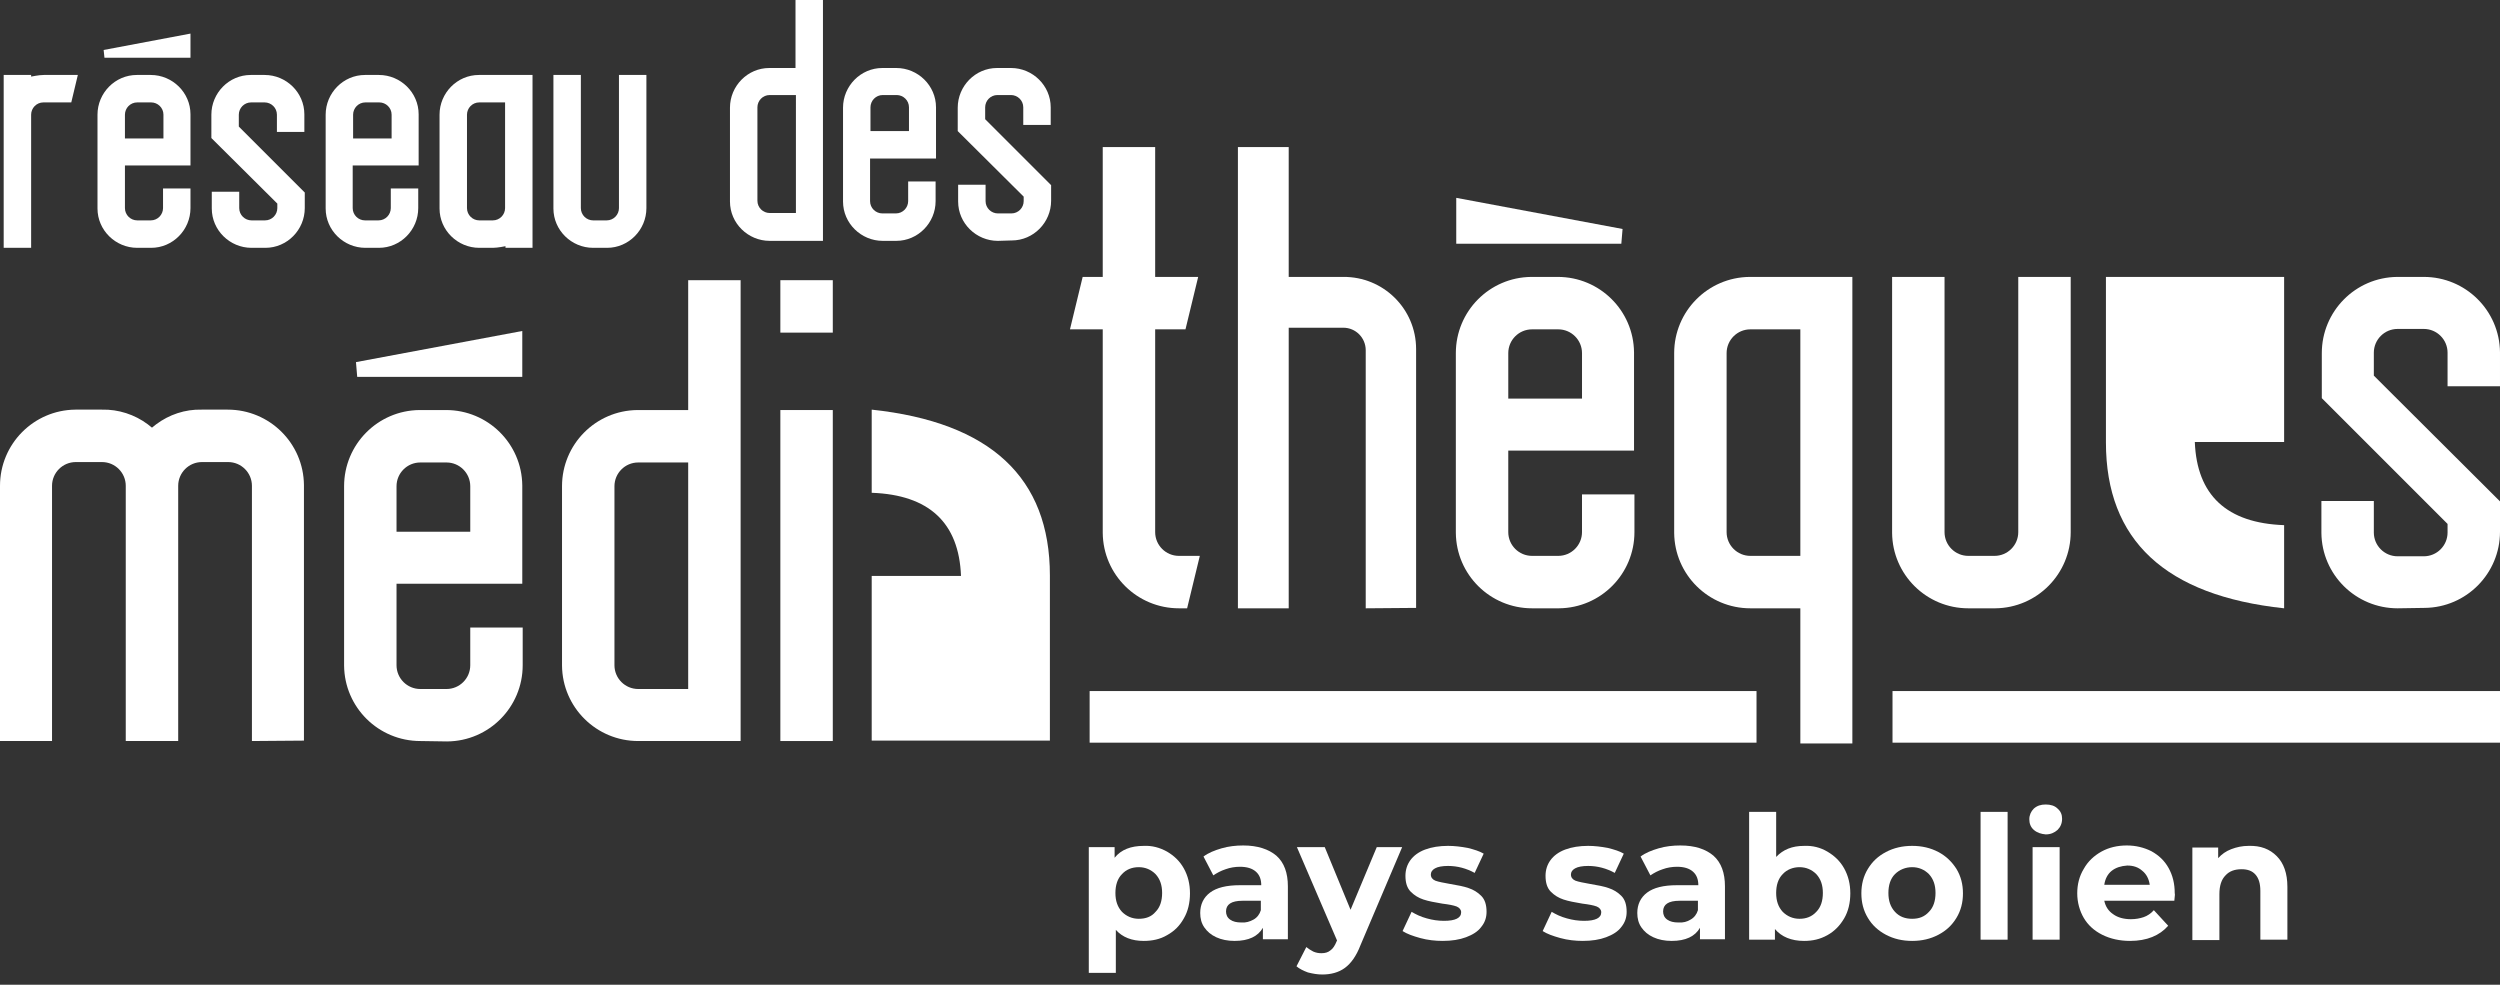
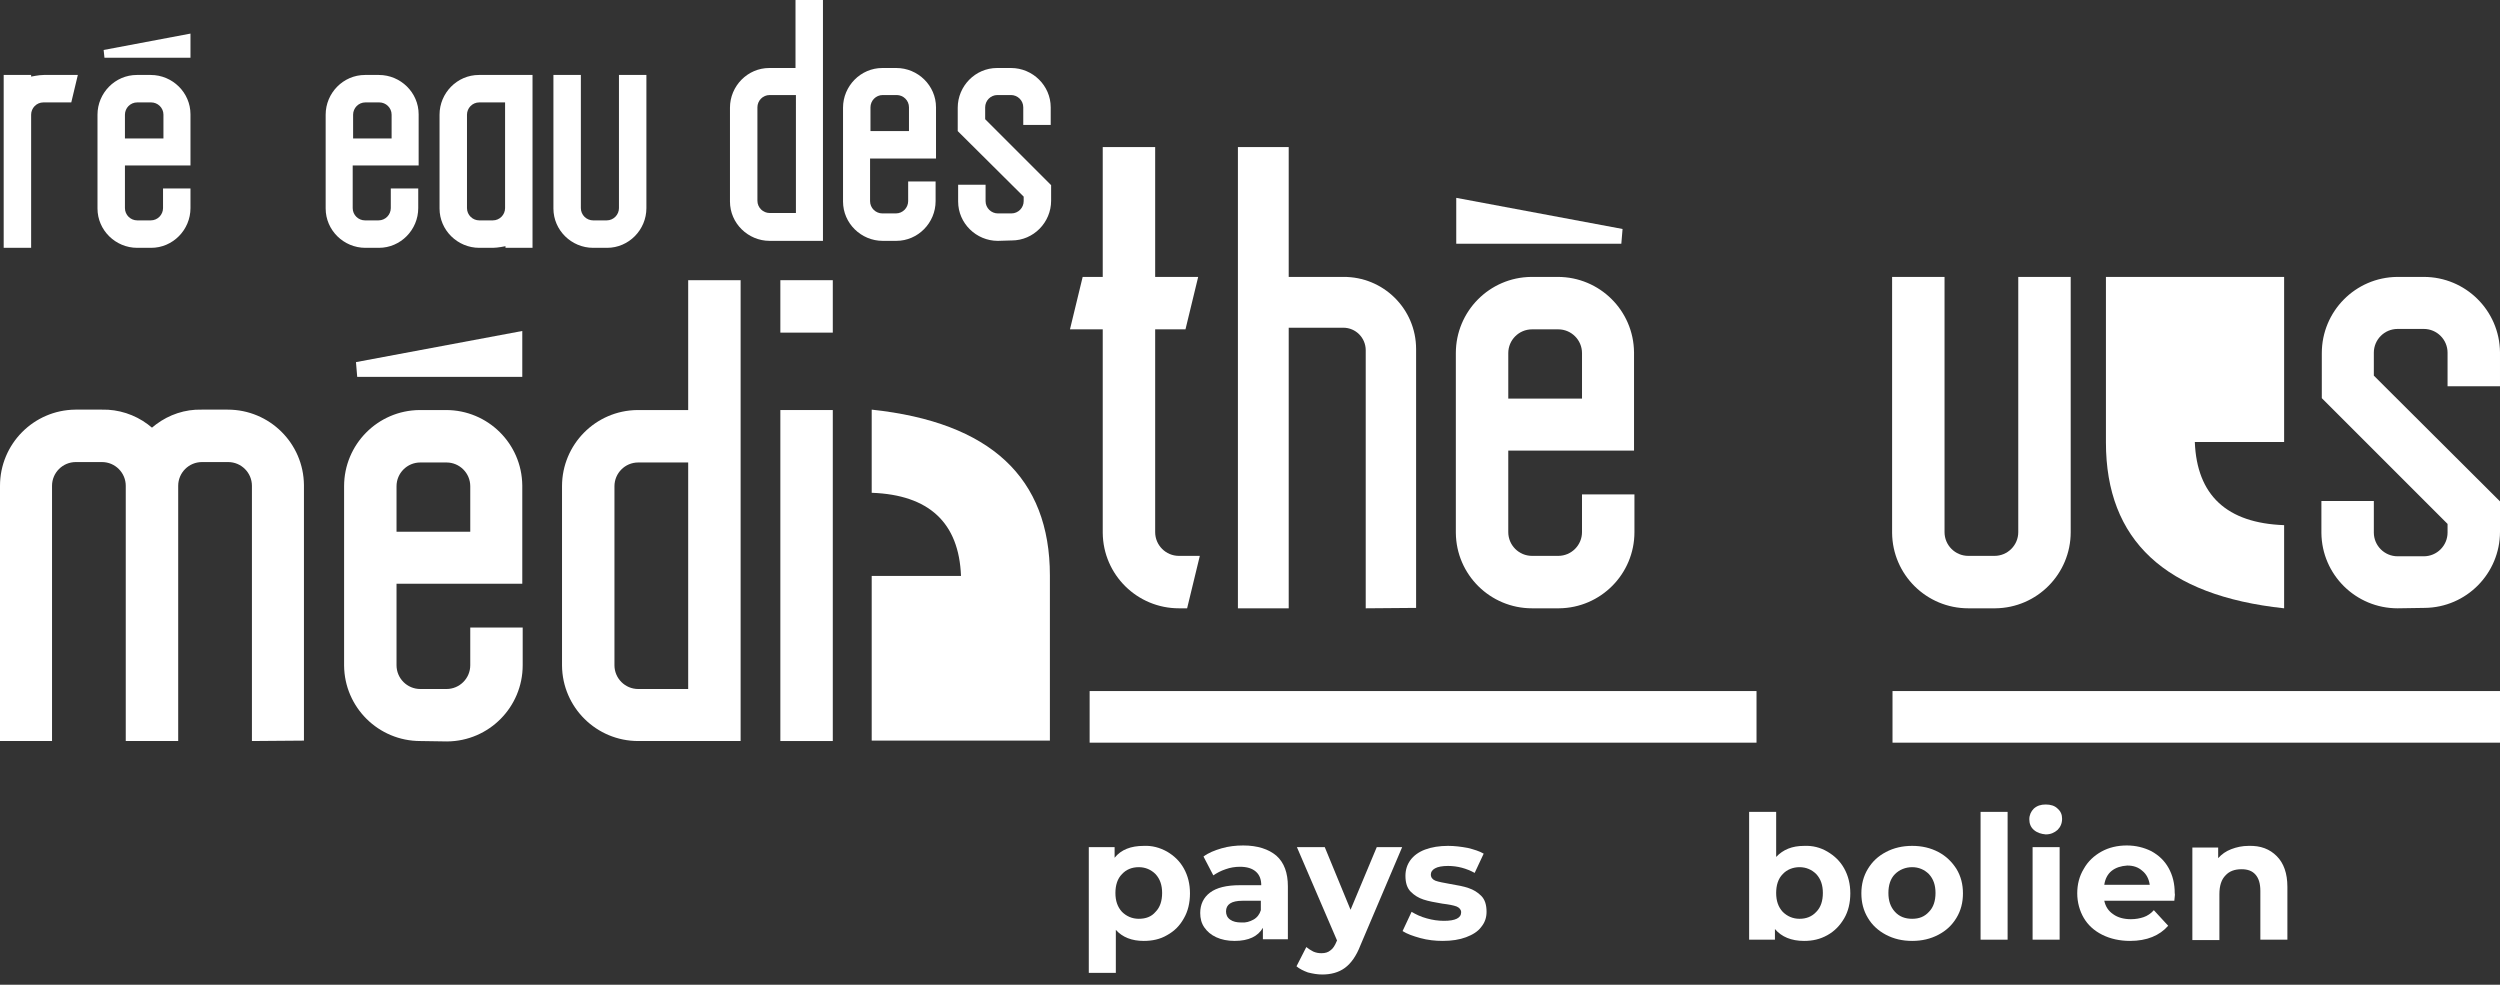
<svg xmlns="http://www.w3.org/2000/svg" version="1.1" id="Calque_1" x="0px" y="0px" viewBox="0 0 610.3 240.4" style="enable-background:new 0 0 610.3 240.4;" xml:space="preserve">
  <rect x="0" y="0" width="610.3" height="240.4" fill="#333333" stroke="none" />
  <style type="text/css">
	.st0{enable-background:new    ;}
	.st1{fill:#FFFFFF;}
</style>
  <g id="Logo_mediatheque" transform="translate(-1187.503 -644.905)">
    <g class="st0">
      <path class="st1" d="M1472.4,852.8c1.7,1,3.1,2.3,4.1,4.1c1,1.8,1.5,3.8,1.5,6.1s-0.5,4.4-1.5,6.1c-1,1.8-2.3,3.1-4.1,4.1    c-1.7,1-3.6,1.4-5.7,1.4c-2.9,0-5.2-0.9-6.8-2.7v10.5h-6.6v-30.7h6.3v2.6c1.6-2,4-2.9,7.1-2.9    C1468.7,851.3,1470.6,851.8,1472.4,852.8z M1469.6,867.5c1.1-1.1,1.6-2.7,1.6-4.6s-0.5-3.4-1.6-4.6c-1.1-1.1-2.5-1.7-4.1-1.7    c-1.7,0-3.1,0.6-4.1,1.7c-1.1,1.1-1.6,2.7-1.6,4.6s0.5,3.4,1.6,4.6c1.1,1.1,2.5,1.7,4.1,1.7    C1467.2,869.2,1468.6,868.7,1469.6,867.5z" />
      <path class="st1" d="M1499.1,853.8c1.9,1.7,2.8,4.2,2.8,7.5v12.9h-6.1v-2.8c-1.2,2.1-3.5,3.2-6.9,3.2c-1.7,0-3.2-0.3-4.5-0.9    c-1.3-0.6-2.2-1.4-2.9-2.4c-0.7-1-1-2.2-1-3.5c0-2.1,0.8-3.8,2.4-5s4-1.8,7.3-1.8h5.2c0-1.4-0.4-2.5-1.3-3.3    c-0.9-0.8-2.2-1.2-3.9-1.2c-1.2,0-2.4,0.2-3.5,0.6c-1.2,0.4-2.1,0.9-3,1.5l-2.4-4.6c1.2-0.9,2.7-1.5,4.4-2    c1.7-0.5,3.5-0.7,5.3-0.7C1494.5,851.3,1497.2,852.2,1499.1,853.8z M1493.5,869.4c0.9-0.5,1.5-1.3,1.8-2.3v-2.3h-4.5    c-2.7,0-4,0.9-4,2.6c0,0.8,0.3,1.5,1,2c0.7,0.5,1.6,0.7,2.7,0.7C1491.6,870.2,1492.6,869.9,1493.5,869.4z" />
      <path class="st1" d="M1529.8,851.7l-10.2,24c-1,2.6-2.3,4.4-3.8,5.5s-3.4,1.6-5.5,1.6c-1.2,0-2.3-0.2-3.5-0.5    c-1.1-0.4-2.1-0.9-2.8-1.5l2.4-4.7c0.5,0.4,1.1,0.8,1.7,1.1c0.7,0.3,1.3,0.4,2,0.4c0.9,0,1.6-0.2,2.2-0.7c0.6-0.4,1.1-1.2,1.5-2.2    l0.1-0.2l-9.8-22.8h6.8l6.3,15.3l6.4-15.3H1529.8z" />
      <path class="st1" d="M1534.2,873.9c-1.8-0.5-3.2-1-4.3-1.7l2.2-4.7c1,0.6,2.2,1.2,3.7,1.6c1.4,0.4,2.8,0.6,4.2,0.6    c2.8,0,4.2-0.7,4.2-2.1c0-0.6-0.4-1.1-1.1-1.4c-0.8-0.3-1.9-0.5-3.5-0.7c-1.8-0.3-3.4-0.6-4.6-1c-1.2-0.4-2.2-1-3.1-1.9    s-1.3-2.2-1.3-3.9c0-1.4,0.4-2.7,1.2-3.8s2-2,3.6-2.6c1.6-0.6,3.5-0.9,5.6-0.9c1.6,0,3.2,0.2,4.8,0.5c1.6,0.4,2.9,0.8,3.9,1.4    l-2.2,4.7c-2-1.1-4.2-1.7-6.5-1.7c-1.4,0-2.5,0.2-3.2,0.6c-0.7,0.4-1,0.9-1,1.5c0,0.7,0.4,1.2,1.1,1.5c0.8,0.3,2,0.5,3.6,0.8    c1.8,0.3,3.4,0.6,4.5,1c1.2,0.4,2.2,1,3.1,1.9c0.9,0.9,1.3,2.2,1.3,3.9c0,1.4-0.4,2.6-1.3,3.7c-0.8,1.1-2.1,1.9-3.7,2.5    c-1.6,0.6-3.5,0.9-5.7,0.9C1537.9,874.6,1536,874.4,1534.2,873.9z" />
-       <path class="st1" d="M1568.4,873.9c-1.8-0.5-3.2-1-4.3-1.7l2.2-4.7c1,0.6,2.2,1.2,3.7,1.6c1.4,0.4,2.8,0.6,4.2,0.6    c2.8,0,4.2-0.7,4.2-2.1c0-0.6-0.4-1.1-1.1-1.4c-0.8-0.3-1.9-0.5-3.5-0.7c-1.8-0.3-3.4-0.6-4.6-1c-1.2-0.4-2.2-1-3.1-1.9    s-1.3-2.2-1.3-3.9c0-1.4,0.4-2.7,1.2-3.8s2-2,3.6-2.6c1.6-0.6,3.5-0.9,5.6-0.9c1.6,0,3.2,0.2,4.8,0.5c1.6,0.4,2.9,0.8,3.9,1.4    l-2.2,4.7c-2-1.1-4.2-1.7-6.5-1.7c-1.4,0-2.5,0.2-3.2,0.6c-0.7,0.4-1,0.9-1,1.5c0,0.7,0.4,1.2,1.1,1.5c0.8,0.3,2,0.5,3.6,0.8    c1.8,0.3,3.4,0.6,4.5,1c1.2,0.4,2.2,1,3.1,1.9c0.9,0.9,1.3,2.2,1.3,3.9c0,1.4-0.4,2.6-1.3,3.7c-0.8,1.1-2.1,1.9-3.7,2.5    c-1.6,0.6-3.5,0.9-5.7,0.9C1572.1,874.6,1570.2,874.4,1568.4,873.9z" />
-       <path class="st1" d="M1605.8,853.8c1.9,1.7,2.8,4.2,2.8,7.5v12.9h-6.1v-2.8c-1.2,2.1-3.5,3.2-6.9,3.2c-1.7,0-3.2-0.3-4.5-0.9    s-2.2-1.4-2.9-2.4c-0.7-1-1-2.2-1-3.5c0-2.1,0.8-3.8,2.4-5s4-1.8,7.3-1.8h5.2c0-1.4-0.4-2.5-1.3-3.3c-0.9-0.8-2.2-1.2-3.9-1.2    c-1.2,0-2.4,0.2-3.5,0.6c-1.2,0.4-2.1,0.9-3,1.5l-2.4-4.6c1.2-0.9,2.7-1.5,4.4-2c1.7-0.5,3.5-0.7,5.3-0.7    C1601.3,851.3,1603.9,852.2,1605.8,853.8z M1600.2,869.4c0.9-0.5,1.5-1.3,1.8-2.3v-2.3h-4.5c-2.7,0-4,0.9-4,2.6c0,0.8,0.3,1.5,1,2    c0.7,0.5,1.6,0.7,2.7,0.7C1598.4,870.2,1599.4,869.9,1600.2,869.4z" />
      <path class="st1" d="M1633.6,852.8c1.7,1,3.1,2.3,4.1,4.1c1,1.8,1.5,3.8,1.5,6.1s-0.5,4.4-1.5,6.1s-2.3,3.1-4.1,4.1    s-3.6,1.4-5.7,1.4c-3.1,0-5.5-1-7.1-2.9v2.6h-6.3v-31.2h6.6v11c1.7-1.8,3.9-2.7,6.8-2.7C1630,851.3,1631.9,851.8,1633.6,852.8z     M1630.9,867.5c1.1-1.1,1.6-2.7,1.6-4.6s-0.5-3.4-1.6-4.6c-1.1-1.1-2.5-1.7-4.1-1.7s-3.1,0.6-4.1,1.7c-1.1,1.1-1.6,2.7-1.6,4.6    s0.5,3.4,1.6,4.6c1.1,1.1,2.5,1.7,4.1,1.7S1629.8,868.7,1630.9,867.5z" />
      <path class="st1" d="M1647.9,873.1c-1.9-1-3.4-2.4-4.4-4.1c-1.1-1.8-1.6-3.8-1.6-6s0.5-4.2,1.6-6c1.1-1.8,2.5-3.1,4.4-4.1    c1.9-1,4-1.5,6.4-1.5s4.5,0.5,6.4,1.5c1.9,1,3.3,2.4,4.4,4.1c1.1,1.8,1.6,3.8,1.6,6s-0.5,4.2-1.6,6c-1.1,1.8-2.5,3.1-4.4,4.1    c-1.9,1-4,1.5-6.4,1.5S1649.8,874.1,1647.9,873.1z M1658.4,867.5c1.1-1.1,1.6-2.7,1.6-4.6s-0.5-3.4-1.6-4.6    c-1.1-1.1-2.5-1.7-4.1-1.7s-3.1,0.6-4.2,1.7c-1.1,1.1-1.6,2.7-1.6,4.6s0.5,3.4,1.6,4.6s2.5,1.7,4.2,1.7S1657.3,868.7,1658.4,867.5    z" />
      <path class="st1" d="M1671,843.1h6.6v31.2h-6.6V843.1z" />
      <path class="st1" d="M1684,847.5c-0.8-0.7-1.1-1.6-1.1-2.6c0-1,0.4-1.9,1.1-2.6c0.8-0.7,1.7-1,2.9-1c1.2,0,2.2,0.3,2.9,1    c0.8,0.7,1.1,1.5,1.1,2.5c0,1.1-0.4,2-1.1,2.7c-0.8,0.7-1.7,1.1-2.9,1.1C1685.8,848.5,1684.8,848.2,1684,847.5z M1683.7,851.7h6.6    v22.6h-6.6V851.7z" />
      <path class="st1" d="M1718.3,864.8h-17.1c0.3,1.4,1,2.5,2.2,3.3c1.1,0.8,2.6,1.2,4.3,1.2c1.2,0,2.2-0.2,3.1-0.5    c0.9-0.3,1.8-0.9,2.5-1.7l3.5,3.8c-2.1,2.4-5.2,3.7-9.3,3.7c-2.5,0-4.8-0.5-6.8-1.5c-2-1-3.5-2.4-4.5-4.1s-1.6-3.8-1.6-6    c0-2.2,0.5-4.2,1.6-6c1-1.8,2.5-3.2,4.3-4.2c1.8-1,3.9-1.5,6.2-1.5c2.2,0,4.2,0.5,6,1.4c1.8,1,3.2,2.3,4.2,4.1    c1,1.8,1.5,3.8,1.5,6.2C1718.5,863.1,1718.4,863.7,1718.3,864.8z M1703,857.5c-1,0.8-1.6,2-1.8,3.4h11.1c-0.2-1.4-0.8-2.6-1.8-3.4    c-1-0.9-2.2-1.3-3.7-1.3C1705.3,856.3,1704,856.7,1703,857.5z" />
      <path class="st1" d="M1743.3,853.9c1.7,1.7,2.6,4.2,2.6,7.5v12.9h-6.6v-11.9c0-1.8-0.4-3.1-1.2-4c-0.8-0.9-1.9-1.3-3.4-1.3    c-1.7,0-3,0.5-3.9,1.5c-1,1-1.5,2.5-1.5,4.6v11.2h-6.6v-22.6h6.3v2.6c0.9-1,1.9-1.7,3.2-2.2c1.3-0.5,2.7-0.8,4.2-0.8    C1739.4,851.3,1741.6,852.2,1743.3,853.9z" />
    </g>
    <g id="Groupe_20" transform="translate(1187.503 644.905)">
      <path id="Tracé_61" class="st1" d="M212.8,140.6h21.8c-0.5-13-7.8-19.8-21.8-20.3v-20.3c29,3.1,43.5,16.6,43.5,40.5v40.3h-43.5    V140.6z" />
      <path id="Tracé_62" class="st1" d="M557.6,107.9h-21.8c0.5,13,7.8,19.8,21.8,20.3v20.3c-29-3.1-43.5-16.6-43.5-40.5V67.6h43.5    V107.9z" />
      <rect id="Rectangle_38" x="266" y="168.7" class="st1" width="162.8" height="12.6" />
      <rect id="Rectangle_39" x="462" y="168.7" class="st1" width="148.3" height="12.6" />
      <path id="Tracé_63" class="st1" d="M0.9,60.5V18.3h6.7v0.4l1.1-0.2c0.7-0.1,1.3-0.2,2-0.2H19L17.4,25h-6.8c-1.7,0-3,1.4-3,3v32.5    L0.9,60.5z" />
      <path id="Tracé_64" class="st1" d="M33.5,60.5c-5.3,0-9.7-4.3-9.7-9.6c0,0,0,0,0,0V28c0-5.3,4.3-9.7,9.6-9.7h3.4    c5.3,0,9.7,4.3,9.7,9.6v12.5H30.5v10.4c0,1.7,1.4,3,3,3h3.3c1.7,0,3-1.4,3-3V46h6.7v4.8c0,5.3-4.3,9.7-9.6,9.7h-0.1H33.5z     M33.5,25c-1.7,0-3,1.4-3,3v5.8h9.4V28c0-1.7-1.4-3-3-3H33.5z M25.5,14.1l-0.2-1.9l21.2-4v5.9L25.5,14.1z" />
-       <path id="Tracé_65" class="st1" d="M61.4,60.5c-5.3,0-9.7-4.3-9.7-9.6v-4.1h6.7v4c0,1.7,1.4,3,3,3h3.3c1.7,0,3-1.4,3-3v-1.1    l-16.1-16V28c0-5.3,4.3-9.7,9.6-9.7h3.4c5.3,0,9.7,4.3,9.7,9.6v4.3h-6.7V28c0-1.7-1.4-3-3-3h-3.3c-1.7,0-3,1.4-3,3v2.9L74.4,47    v3.8c0,5.3-4.3,9.7-9.6,9.7c0,0,0,0,0,0L61.4,60.5L61.4,60.5z" />
      <path id="Tracé_66" class="st1" d="M89.2,60.5c-5.3,0-9.7-4.3-9.7-9.6V28c0-5.3,4.3-9.7,9.6-9.7h3.4c5.3,0,9.7,4.3,9.7,9.6v12.5    H86.1v10.4c0,1.7,1.4,3,3,3h3.3c1.7,0,3-1.4,3-3V46h6.7v4.8c0,5.3-4.3,9.7-9.6,9.7h-0.1L89.2,60.5z M89.2,25c-1.7,0-3,1.4-3,3v5.8    h9.4V28c0-1.7-1.4-3-3-3H89.2z" />
      <path id="Tracé_67" class="st1" d="M215.5,58.8c-5.3,0-9.7-4.3-9.7-9.6V26.3c0-5.3,4.3-9.7,9.6-9.7h3.4c5.3,0,9.7,4.3,9.7,9.6    v12.5h-16.1v10.4c0,1.7,1.4,3,3,3h3.3c1.7,0,3-1.4,3-3v-4.8h6.7v4.8c0,5.3-4.3,9.7-9.6,9.7L215.5,58.8L215.5,58.8z M215.5,23.2    c-1.7,0-3,1.4-3,3V32h9.4v-5.8c0-1.7-1.4-3-3-3H215.5z" />
      <path id="Tracé_68" class="st1" d="M123.4,60.5v-0.4l-1.1,0.2c-0.7,0.1-1.3,0.2-2,0.2H117c-5.3,0-9.7-4.3-9.7-9.6c0,0,0,0,0-0.1    V28c0-5.3,4.3-9.7,9.6-9.7H130v42.2L123.4,60.5z M117,25c-1.7,0-3,1.4-3,3v22.8c0,1.7,1.4,3,3,3h3.3c1.7,0,3-1.4,3-3V25L117,25z" />
      <path id="Tracé_69" class="st1" d="M144.8,60.5c-5.3,0-9.7-4.3-9.7-9.6V18.3h6.7v32.5c0,1.7,1.4,3,3,3h3.3c1.7,0,3-1.4,3-3V18.3    h6.7v32.5c0,5.3-4.3,9.7-9.6,9.7h-0.1L144.8,60.5z" />
      <path id="Tracé_70" class="st1" d="M187.9,58.8c-5.3,0-9.7-4.3-9.7-9.6V26.3c0-5.3,4.3-9.7,9.6-9.7h6.4V0h6.7v58.8L187.9,58.8z     M187.9,23.2c-1.7,0-3,1.4-3,3v22.8c0,1.7,1.4,3,3,3h6.4V23.2H187.9z" />
      <path id="Tracé_71" class="st1" d="M243.6,58.8c-5.3,0-9.7-4.3-9.7-9.6v0v-4.1h6.7v4c0,1.7,1.4,3,3,3h3.3c1.7,0,3-1.4,3-3V48    l-16.1-16v-5.7c0-5.3,4.3-9.7,9.6-9.7h3.4c5.3,0,9.7,4.3,9.7,9.6v4.3h-6.7v-4.3c0-1.7-1.4-3-3-3h-3.3c-1.7,0-3,1.4-3,3v2.9    l16.1,16.1v3.8c0,5.3-4.3,9.7-9.6,9.7h-0.1L243.6,58.8z" />
      <path id="Tracé_72" class="st1" d="M61.5,180.9v-62.3c0-3.2-2.6-5.8-5.8-5.8h-6.4c-3.2,0-5.8,2.6-5.8,5.8v62.3H30.7v-62.3    c0-3.2-2.6-5.8-5.8-5.8h-6.4c-3.2,0-5.8,2.6-5.8,5.8v62.3H0v-62.3c0-10.2,8.2-18.5,18.4-18.6h6.5c4-0.1,8,1.2,11.2,3.6l1,0.8    l1-0.8c3.2-2.4,7.1-3.7,11.1-3.6h6.4c10.2,0,18.5,8.2,18.6,18.4c0,0,0,0.1,0,0.1v62.3L61.5,180.9z" />
      <path id="Tracé_73" class="st1" d="M102.6,180.9c-10.2,0-18.5-8.2-18.6-18.4v-43.8c0-10.2,8.2-18.5,18.4-18.6h6.5    c10.2,0,18.5,8.2,18.6,18.4v24H96.8v19.9c0,3.2,2.6,5.8,5.8,5.8h6.4c3.2,0,5.8-2.6,5.8-5.8v-9.2h12.8v9.2    c0,10.2-8.2,18.5-18.4,18.6h-0.1L102.6,180.9z M102.6,112.9c-3.2,0-5.8,2.6-5.8,5.8v11.1h18v-11.1c0-3.2-2.6-5.8-5.8-5.8    L102.6,112.9z M87.2,92l-0.3-3.6l40.6-7.6V92H87.2z" />
      <path id="Tracé_74" class="st1" d="M155.8,180.9c-10.2,0-18.5-8.2-18.6-18.4c0,0,0-0.1,0-0.1v-43.7c0-10.2,8.2-18.5,18.4-18.6    H168V68.4h12.8v112.5H155.8z M155.8,112.9c-3.2,0-5.8,2.6-5.8,5.8v43.7c0,3.2,2.6,5.8,5.8,5.8H168v-55.3L155.8,112.9z" />
      <path id="Tracé_75" class="st1" d="M190.5,180.9v-80.8h12.8v80.8H190.5z M190.5,81.2V68.4h12.8v12.8H190.5z" />
      <path id="Tracé_76" class="st1" d="M287.8,148.5c-10.2,0-18.5-8.2-18.6-18.4V80.4h-8l3.1-12.8h4.9V35.9H282v31.7h10.5l-3.1,12.8    H282v49.5c0,3.2,2.6,5.8,5.8,5.8h5.1l-3.1,12.8L287.8,148.5z" />
      <path id="Tracé_77" class="st1" d="M333.4,148.5v-63c0-3-2.4-5.5-5.5-5.5h-13.3v68.5h-12.4V35.9h12.4v31.7h13.3    c9.8-0.1,17.8,7.8,17.8,17.6c0,0.1,0,0.2,0,0.2v63L333.4,148.5z" />
      <path id="Tracé_78" class="st1" d="M374,148.5c-10.2,0-18.5-8.2-18.6-18.4V86.2c0-10.2,8.2-18.5,18.4-18.6h6.5    c10.2,0,18.5,8.2,18.6,18.4c0,0,0,0,0,0v24h-30.7v19.9c0,3.2,2.6,5.8,5.8,5.8h6.4c3.2,0,5.8-2.6,5.8-5.8v-9.2H399v9.2    c0,10.2-8.2,18.5-18.4,18.6h-0.1L374,148.5z M374,80.4c-3.2,0-5.8,2.6-5.8,5.8v11.1h18V86.2c0-3.2-2.6-5.8-5.8-5.8L374,80.4z     M355.5,59.6V48.3l40.6,7.6l-0.3,3.6H355.5z" />
-       <path id="Tracé_79" class="st1" d="M439.5,181.5v-33h-12.2c-10.2,0-18.5-8.2-18.6-18.4V86.2c0-10.2,8.2-18.5,18.4-18.6h25.1    v113.9L439.5,181.5z M427.3,80.4c-3.2,0-5.8,2.6-5.8,5.8v43.7c0,3.2,2.6,5.8,5.8,5.8h12.2V80.4L427.3,80.4z" />
      <path id="Tracé_80" class="st1" d="M480.5,148.5c-10.2,0-18.5-8.2-18.6-18.4V67.6h12.8v62.3c0,3.2,2.6,5.8,5.8,5.8h6.4    c3.2,0,5.8-2.6,5.8-5.8V67.6h12.8v62.3c0,10.2-8.2,18.5-18.4,18.6h-0.1L480.5,148.5z" />
      <path id="Tracé_81" class="st1" d="M585.3,148.5c-10.2,0-18.5-8.2-18.6-18.4c0,0,0-0.1,0-0.1v-7.7h12.8v7.7    c0,3.2,2.6,5.8,5.8,5.8h6.4c3.2,0,5.8-2.6,5.8-5.8v-2.1l-30.7-30.7V86.2c0-10.2,8.2-18.5,18.4-18.6h6.5c10.2,0,18.5,8.2,18.6,18.4    v8.3h-12.8v-8.2c0-3.2-2.6-5.8-5.8-5.8h-6.4c-3.2,0-5.8,2.6-5.8,5.8v5.6l30.8,30.7v7.4c0,10.2-8.2,18.5-18.4,18.6h-0.1    L585.3,148.5z" />
    </g>
  </g>
</svg>